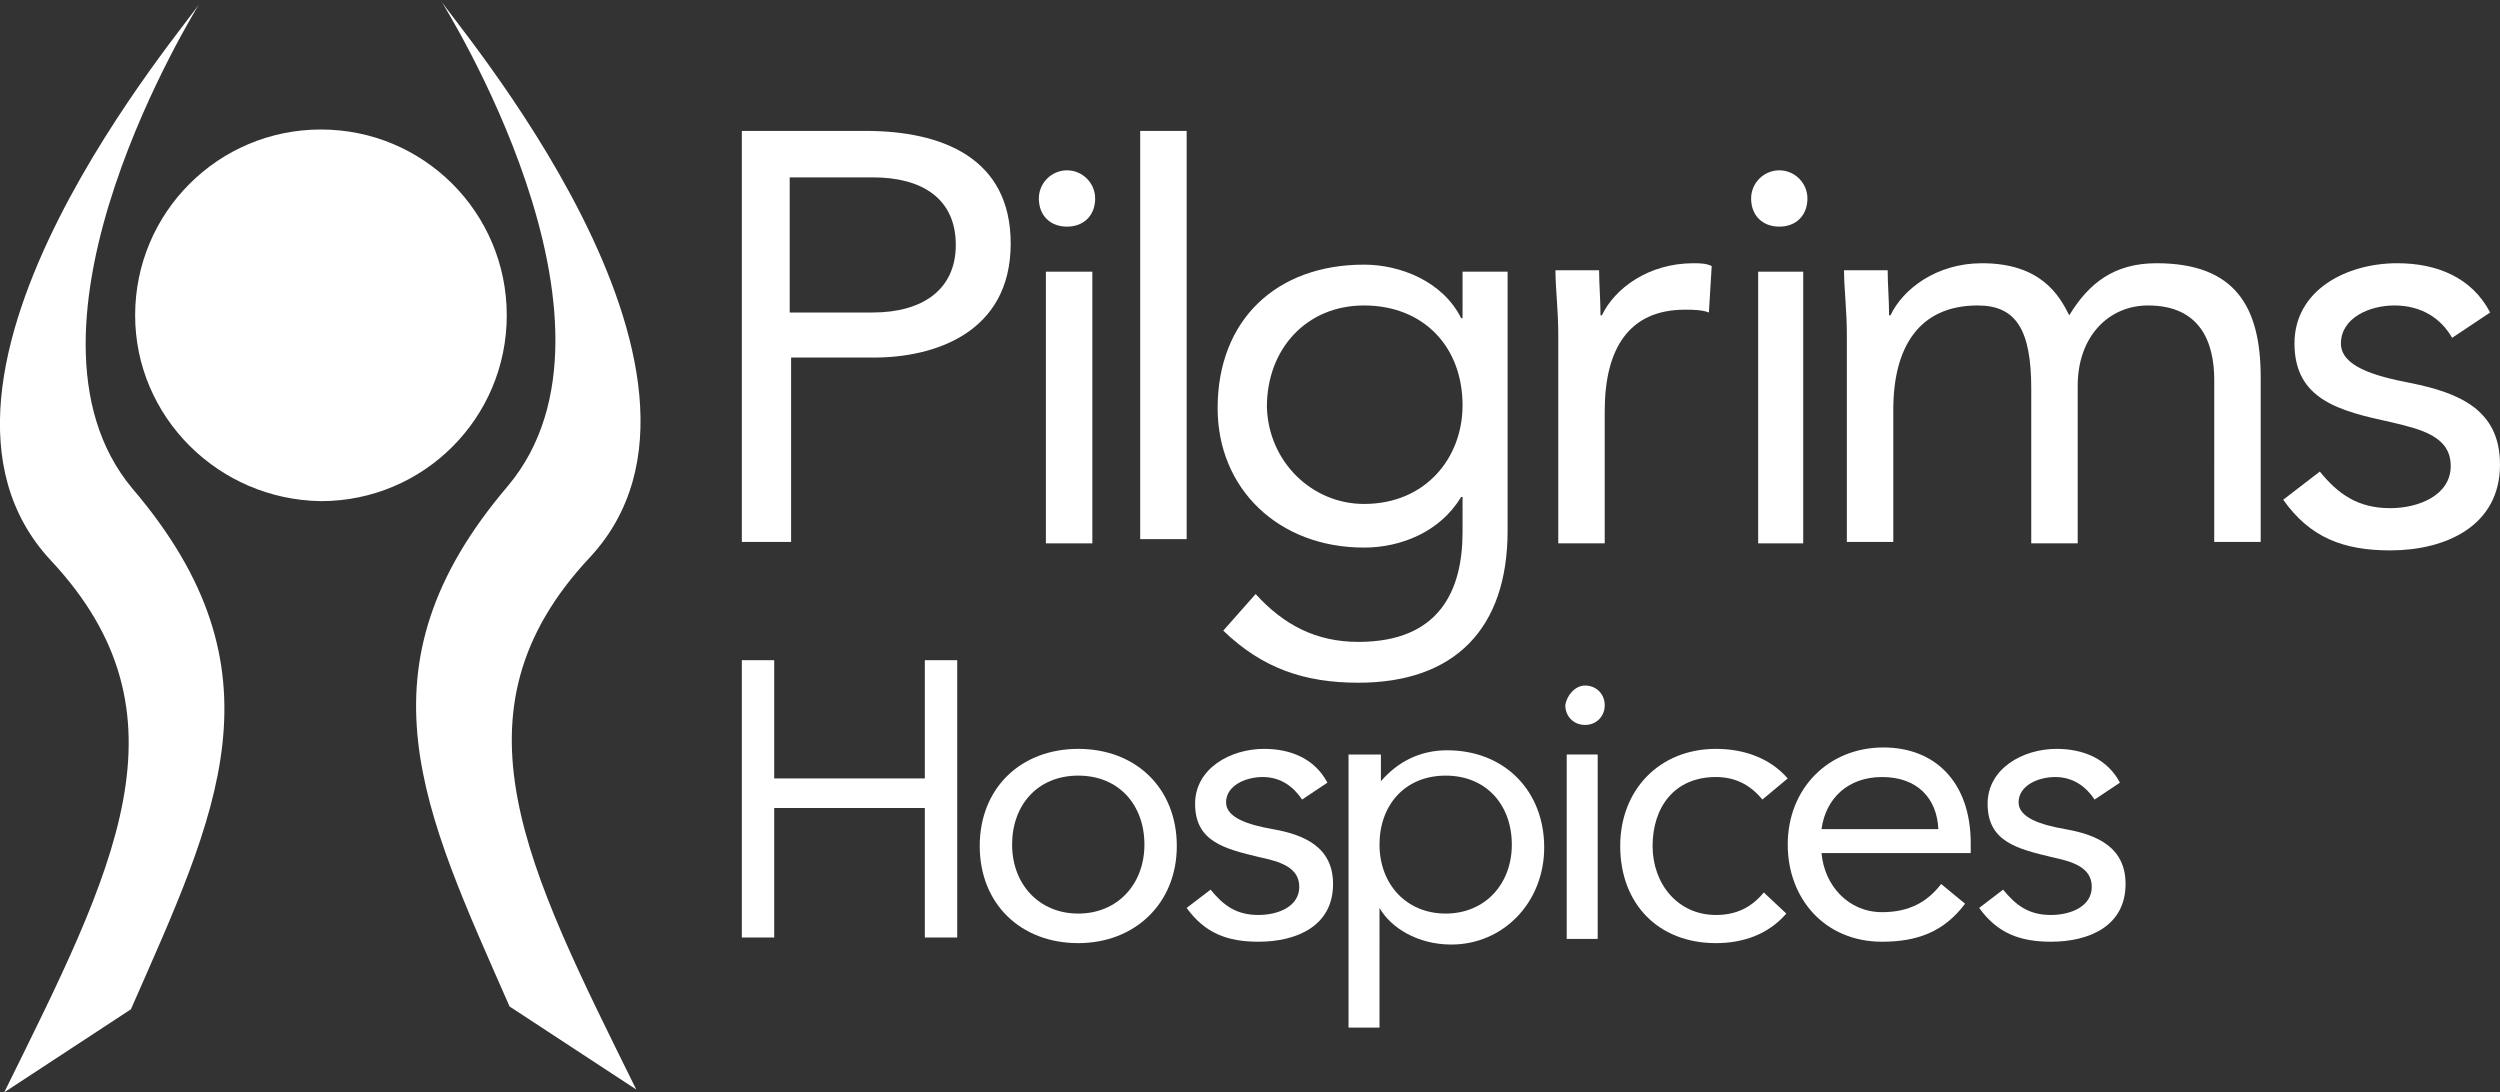
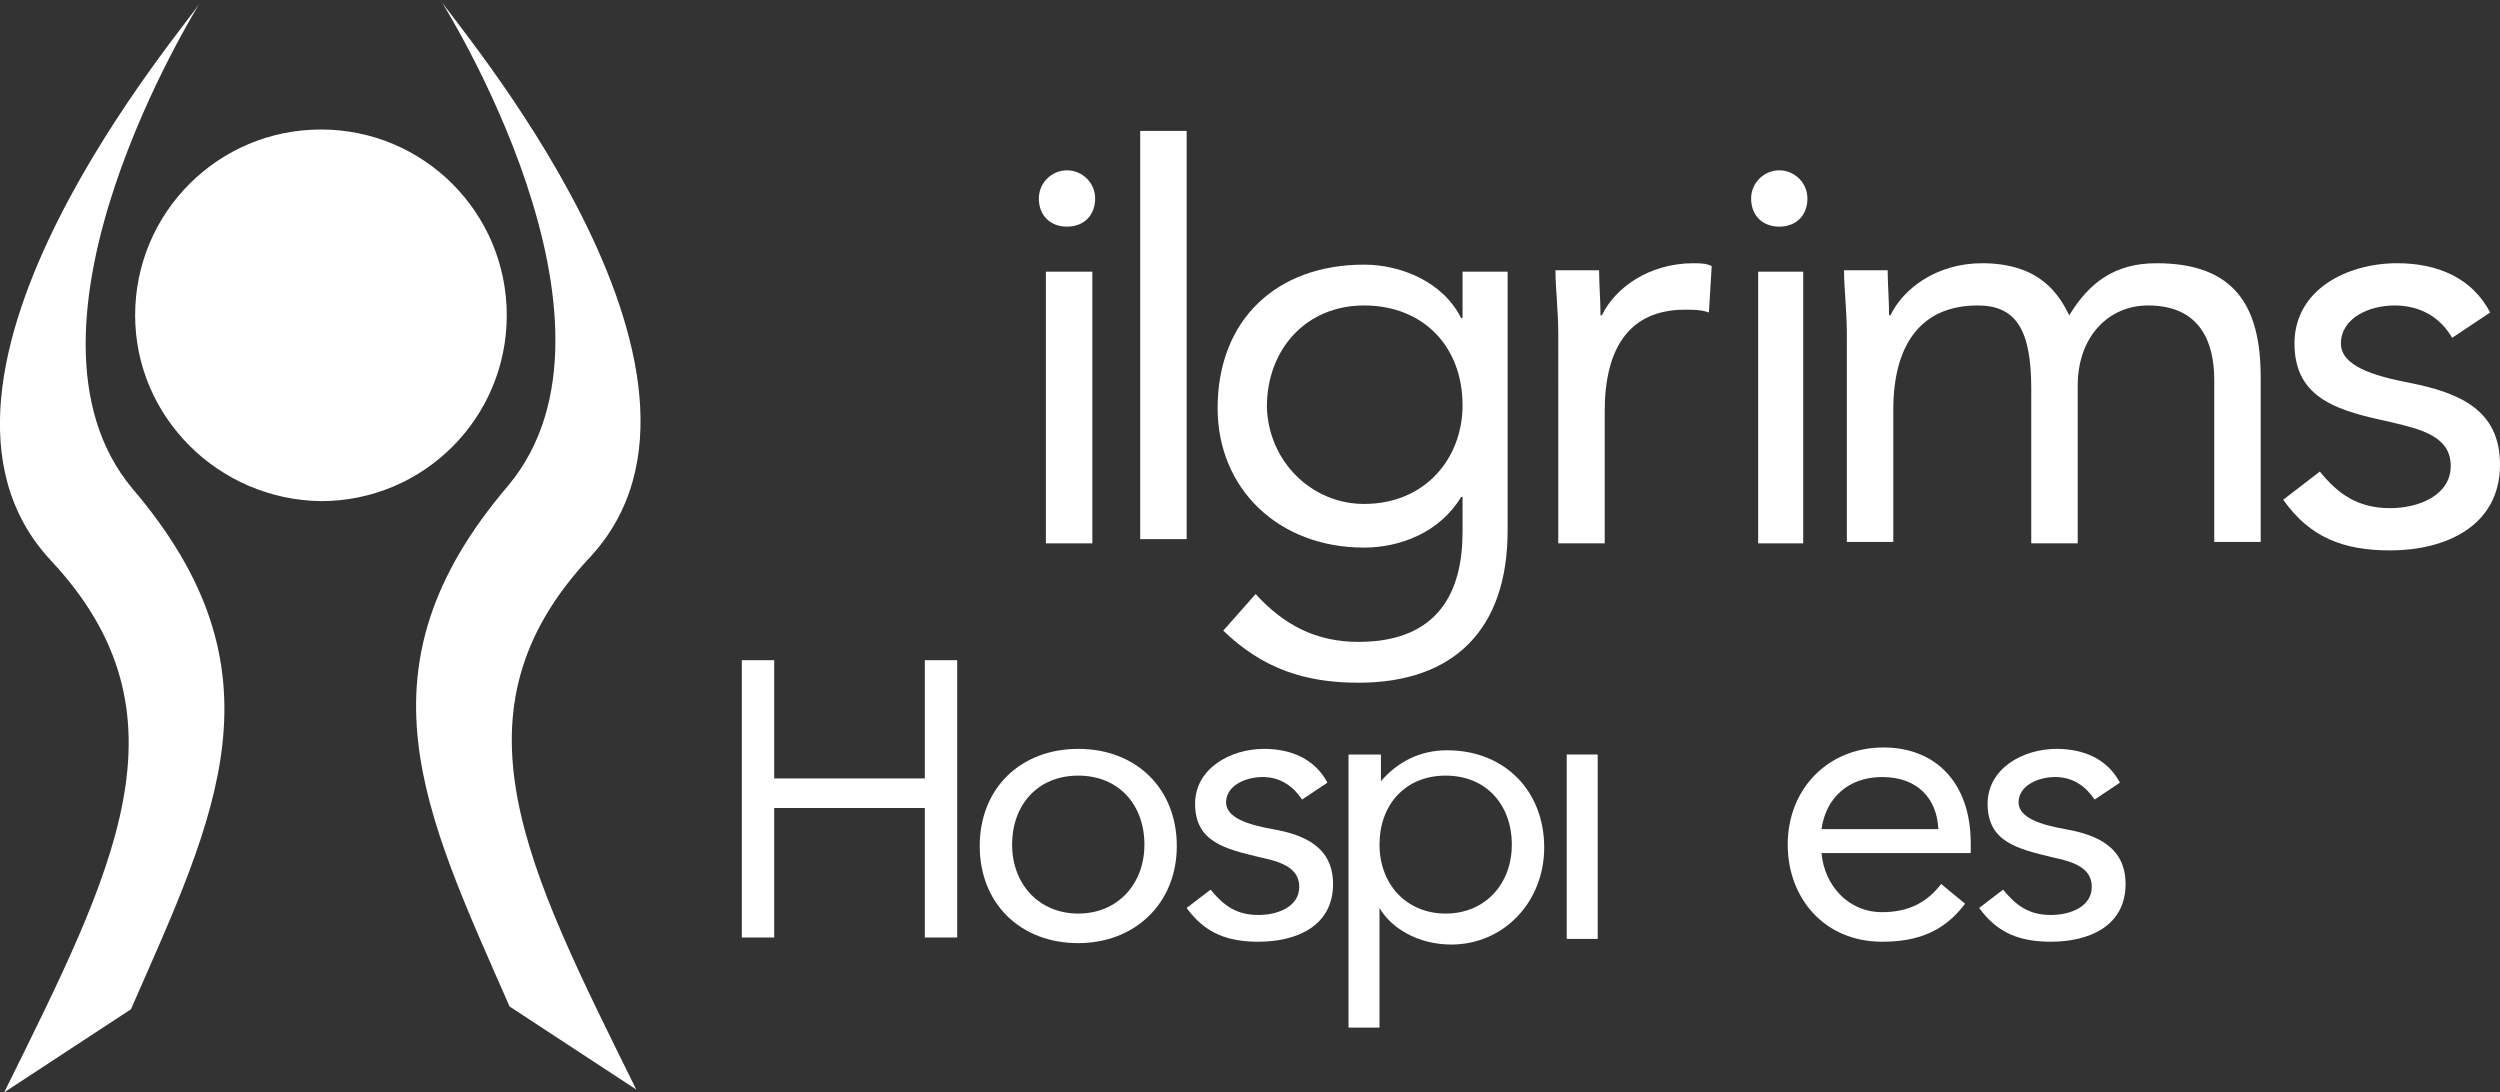
<svg xmlns="http://www.w3.org/2000/svg" version="1.1" id="Слой_1" x="0px" y="0px" width="177.6px" height="77.6px" viewBox="0 0 177.6 77.6" enable-background="new 0 0 177.6 77.6" xml:space="preserve">
  <rect x="0" y="0" width="177.6" height="77.6" fill="#333333" stroke="none" />
-   <path fill-rule="evenodd" clip-rule="evenodd" fill="#FFFFFF" d="M52.7,9.3h8.8c5.4,0,10.3,1.9,10.3,8c0,6.4-5.5,8.1-9.7,8.1h-5.9  v13.1h-3.5V9.3z M56.1,22.2h5.9c3.5,0,5.9-1.6,5.9-4.8c0-3.3-2.4-4.8-5.9-4.8h-5.9V22.2z" />
  <path fill-rule="evenodd" clip-rule="evenodd" fill="#FFFFFF" d="M75.8,12.1c1.1,0,2,0.9,2,2c0,1.2-0.8,2-2,2c-1.2,0-2-0.8-2-2  C73.8,13,74.7,12.1,75.8,12.1" />
  <rect x="74.3" y="19.3" fill-rule="evenodd" clip-rule="evenodd" fill="#FFFFFF" width="3.3" height="19.3" />
  <rect x="81" y="9.3" fill-rule="evenodd" clip-rule="evenodd" fill="#FFFFFF" width="3.3" height="29" />
  <path fill-rule="evenodd" clip-rule="evenodd" fill="#FFFFFF" d="M107.1,37.7c0,7-3.8,10.8-10.6,10.8c-3.8,0-6.8-1-9.6-3.7l2.3-2.6  c2,2.2,4.3,3.4,7.3,3.4c5.8,0,7.4-3.7,7.4-7.8v-2.5h-0.1c-1.5,2.5-4.3,3.6-6.9,3.6c-6.1,0-10.4-4.2-10.4-9.9  c0-6.3,4.2-10.2,10.4-10.2c2.6,0,5.6,1.2,6.9,3.8h0.1v-3.3h3.2V37.7z M96.9,35.8c4.4,0,7-3.3,7-7c0-4.2-2.8-7.1-7-7.1  c-4.1,0-6.9,3.1-6.9,7.2C90.1,32.8,93.2,35.8,96.9,35.8z" />
  <path fill-rule="evenodd" clip-rule="evenodd" fill="#FFFFFF" d="M110.7,23.8c0-1.8-0.2-3.3-0.2-4.6h3.1c0,1,0.1,2.1,0.1,3.2h0.1  c0.9-1.9,3.3-3.7,6.5-3.7c0.4,0,0.9,0,1.3,0.2l-0.2,3.3c-0.5-0.2-1.2-0.2-1.7-0.2c-4,0-5.7,2.8-5.7,7.2v9.4h-3.3L110.7,23.8" />
  <rect x="124.9" y="19.3" fill-rule="evenodd" clip-rule="evenodd" fill="#FFFFFF" width="3.2" height="19.3" />
  <path fill-rule="evenodd" clip-rule="evenodd" fill="#FFFFFF" d="M131.2,23.8c0-1.8-0.2-3.3-0.2-4.6h3.1c0,1,0.1,2.1,0.1,3.2h0.1  c0.9-1.9,3.3-3.7,6.5-3.7c4.2,0,5.5,2.3,6.2,3.7c1.4-2.3,3.2-3.7,6.2-3.7c5.6,0,7.4,3.1,7.4,8.1v11.7h-3.3V27c0-2.7-1-5.3-4.7-5.3  c-2.8,0-5,2.2-5,5.7v11.2h-3.3v-11c0-4.2-1.1-5.9-3.8-5.9c-4.2,0-6,3-6,7.4v9.4h-3.3L131.2,23.8" />
  <path fill-rule="evenodd" clip-rule="evenodd" fill="#FFFFFF" d="M164.8,33.5c1.3,1.6,2.7,2.6,5,2.6c2,0,4.3-0.9,4.3-3  c0-2.1-2.1-2.6-4.2-3.1c-3.7-0.8-6.9-1.6-6.9-5.6c0-3.8,3.7-5.7,7.3-5.7c2.8,0,5.3,1,6.6,3.5l-2.7,1.8c-0.8-1.4-2.2-2.3-4.1-2.3  c-1.8,0-3.8,0.9-3.8,2.7c0,1.6,2.3,2.3,4.9,2.8c3.5,0.7,6.4,1.9,6.4,5.8c0,4.4-3.9,6.1-7.8,6.1c-3.3,0-5.7-0.9-7.6-3.6L164.8,33.5" />
  <path fill-rule="evenodd" clip-rule="evenodd" fill="#FFFFFF" d="M126.4,12.1c1.1,0,2,0.9,2,2c0,1.2-0.8,2-2,2c-1.2,0-2-0.8-2-2  C124.4,13,125.3,12.1,126.4,12.1" />
  <polyline fill-rule="evenodd" clip-rule="evenodd" fill="#FFFFFF" points="52.7,46.9 55,46.9 55,55.3 65.7,55.3 65.7,46.9 68,46.9   68,66.6 65.7,66.6 65.7,57.4 55,57.4 55,66.6 52.7,66.6 52.7,46.9 " />
  <path fill-rule="evenodd" clip-rule="evenodd" fill="#FFFFFF" d="M76.6,53.2c4.1,0,7,2.8,7,6.9s-3,6.9-7,6.9c-4.1,0-7-2.8-7-6.9  S72.5,53.2,76.6,53.2z M76.6,64.9c2.8,0,4.7-2.1,4.7-4.9s-1.8-4.9-4.7-4.9s-4.7,2.1-4.7,4.9S73.8,64.9,76.6,64.9z" />
  <path fill-rule="evenodd" clip-rule="evenodd" fill="#FFFFFF" d="M86,63.2c0.9,1.1,1.8,1.8,3.4,1.8c1.4,0,2.9-0.6,2.9-2  s-1.4-1.8-2.8-2.1c-2.5-0.6-4.6-1.1-4.6-3.8c0-2.5,2.5-3.9,4.9-3.9c1.9,0,3.6,0.7,4.5,2.4l-1.8,1.2c-0.6-0.9-1.5-1.6-2.8-1.6  c-1.2,0-2.6,0.6-2.6,1.8c0,1.1,1.6,1.6,3.3,1.9c2.3,0.4,4.3,1.3,4.3,3.9c0,3-2.6,4.1-5.3,4.1c-2.2,0-3.8-0.6-5.1-2.4L86,63.2" />
  <path fill-rule="evenodd" clip-rule="evenodd" fill="#FFFFFF" d="M95.9,53.6h2.2v1.9h0c1.2-1.4,2.8-2.2,4.7-2.2  c4.1,0,6.9,2.9,6.9,6.9c0,3.9-2.9,6.9-6.6,6.9c-2.4,0-4.3-1.2-5.1-2.6h0V73h-2.2V53.6z M102.7,64.9c2.8,0,4.7-2.1,4.7-4.9  s-1.8-4.9-4.7-4.9s-4.7,2.1-4.7,4.9S99.9,64.9,102.7,64.9z" />
  <rect x="111.3" y="53.6" fill-rule="evenodd" clip-rule="evenodd" fill="#FFFFFF" width="2.2" height="13.1" />
-   <path fill-rule="evenodd" clip-rule="evenodd" fill="#FFFFFF" d="M125.2,56.8c-0.9-1.1-2-1.6-3.3-1.6c-3,0-4.5,2.2-4.5,4.9  c0,2.7,1.8,4.9,4.5,4.9c1.4,0,2.5-0.5,3.4-1.6l1.6,1.5c-1.3,1.5-3.1,2.1-5,2.1c-4.1,0-6.8-2.8-6.8-6.9c0-4,2.8-6.9,6.8-6.9  c1.9,0,3.8,0.6,5.1,2.1L125.2,56.8" />
  <path fill-rule="evenodd" clip-rule="evenodd" fill="#FFFFFF" d="M139.6,64.2c-1.5,2-3.4,2.7-5.9,2.7c-4.1,0-6.7-3.1-6.7-6.9  c0-4,2.9-6.9,6.8-6.9c3.7,0,6.2,2.5,6.2,6.8v0.7h-10.6c0.2,2.3,1.9,4.2,4.3,4.2c1.9,0,3.2-0.7,4.2-2L139.6,64.2z M137.7,58.9  c-0.1-2.2-1.5-3.7-4-3.7c-2.4,0-4,1.5-4.3,3.7H137.7z" />
  <path fill-rule="evenodd" clip-rule="evenodd" fill="#FFFFFF" d="M142.3,63.2c0.9,1.1,1.8,1.8,3.4,1.8c1.4,0,2.9-0.6,2.9-2  s-1.4-1.8-2.8-2.1c-2.5-0.6-4.6-1.1-4.6-3.8c0-2.5,2.5-3.9,4.9-3.9c1.9,0,3.6,0.7,4.5,2.4l-1.8,1.2c-0.6-0.9-1.5-1.6-2.8-1.6  c-1.2,0-2.6,0.6-2.6,1.8c0,1.1,1.6,1.6,3.3,1.9c2.3,0.4,4.3,1.3,4.3,3.9c0,3-2.6,4.1-5.3,4.1c-2.2,0-3.8-0.6-5.1-2.4L142.3,63.2" />
-   <path fill-rule="evenodd" clip-rule="evenodd" fill="#FFFFFF" d="M112.6,48.7c0.8,0,1.4,0.6,1.4,1.4c0,0.8-0.6,1.4-1.4,1.4  s-1.4-0.6-1.4-1.4C111.3,49.4,111.9,48.7,112.6,48.7" />
  <path fill-rule="evenodd" clip-rule="evenodd" fill="#FFFFFF" d="M14.2,0.2C13.7,1.3-8.5,26.8,3.6,39.8c10.3,11,4.5,22-3.3,37.8  l9-5.9c6.1-13.9,11.2-24,0.1-37C-0.2,23.2,14.1,0.4,14.2,0.2" />
  <path fill-rule="evenodd" clip-rule="evenodd" fill="#FFFFFF" d="M9.6,22.4c0-7.3,5.9-13.2,13.2-13.2c7.3,0,13.2,5.9,13.2,13.2  c0,7.3-5.9,13.2-13.2,13.2C15.5,35.5,9.6,29.6,9.6,22.4" />
  <path fill-rule="evenodd" clip-rule="evenodd" fill="#FFFFFF" d="M31.3,0C31.8,1.1,54,26.6,41.9,39.6c-10.3,11-4.5,22,3.3,37.8  l-9-5.9c-6.1-13.9-11.2-24-0.1-37C45.8,22.9,31.4,0.2,31.3,0" />
</svg>